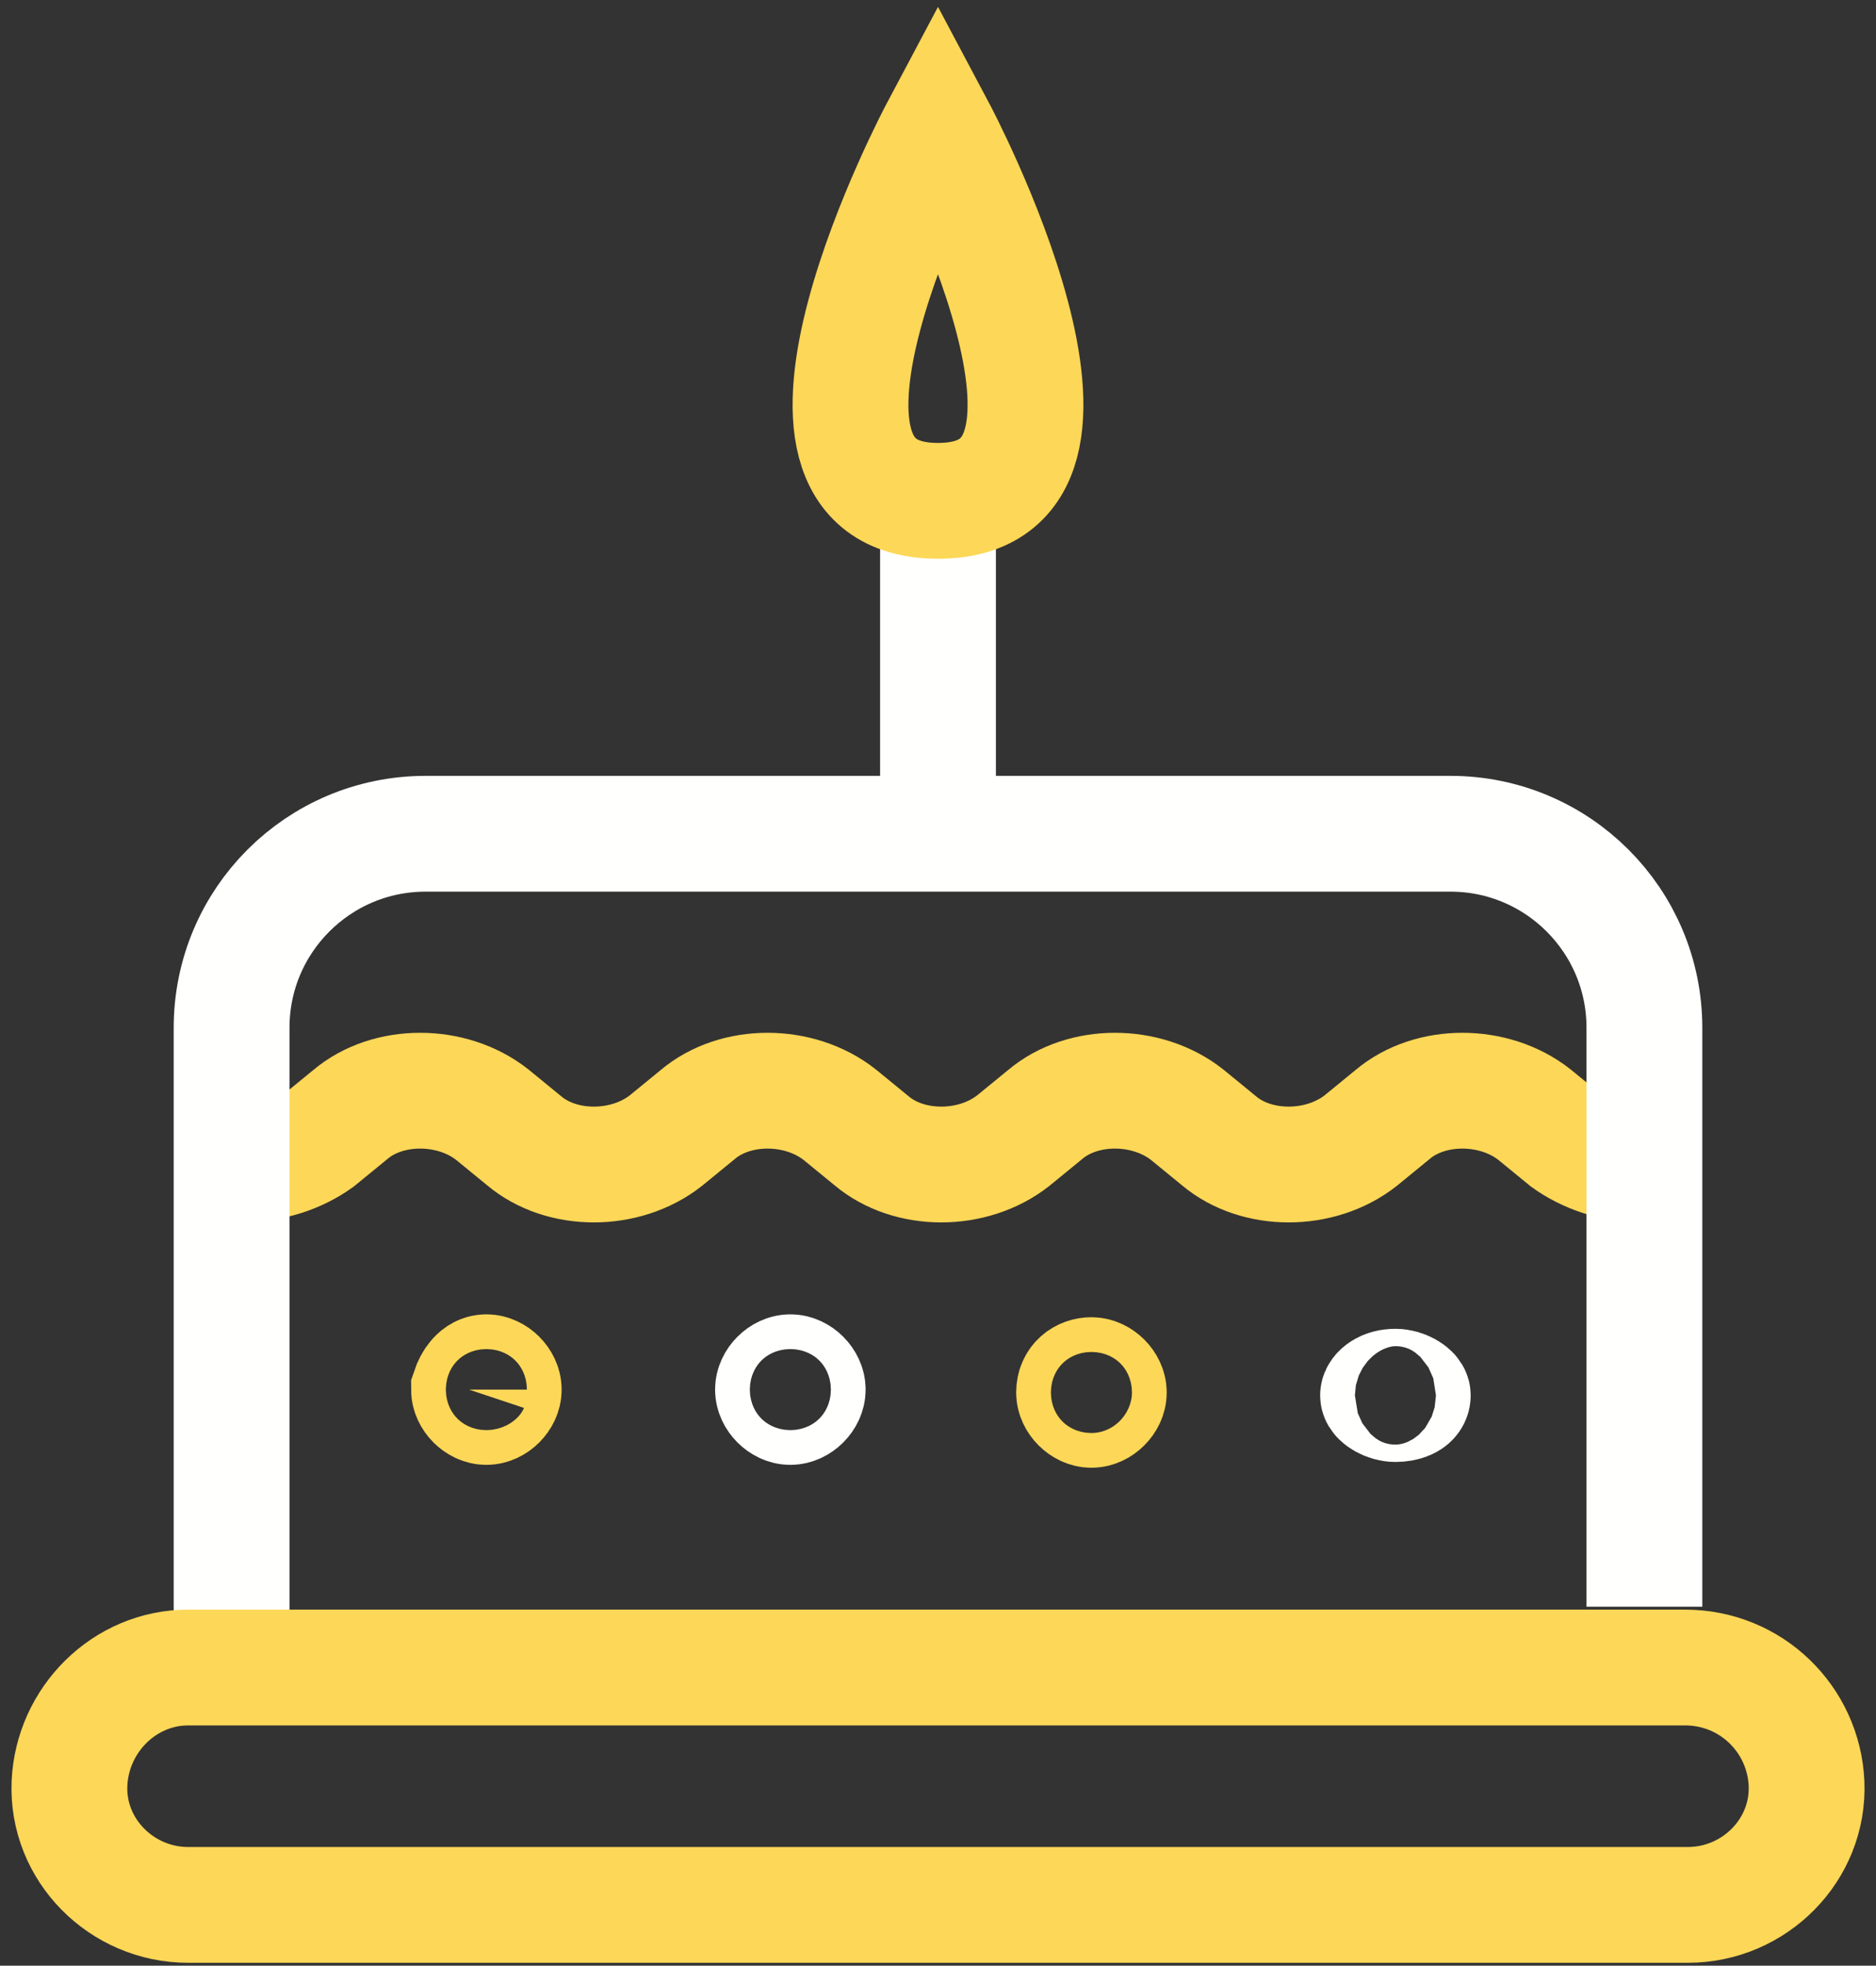
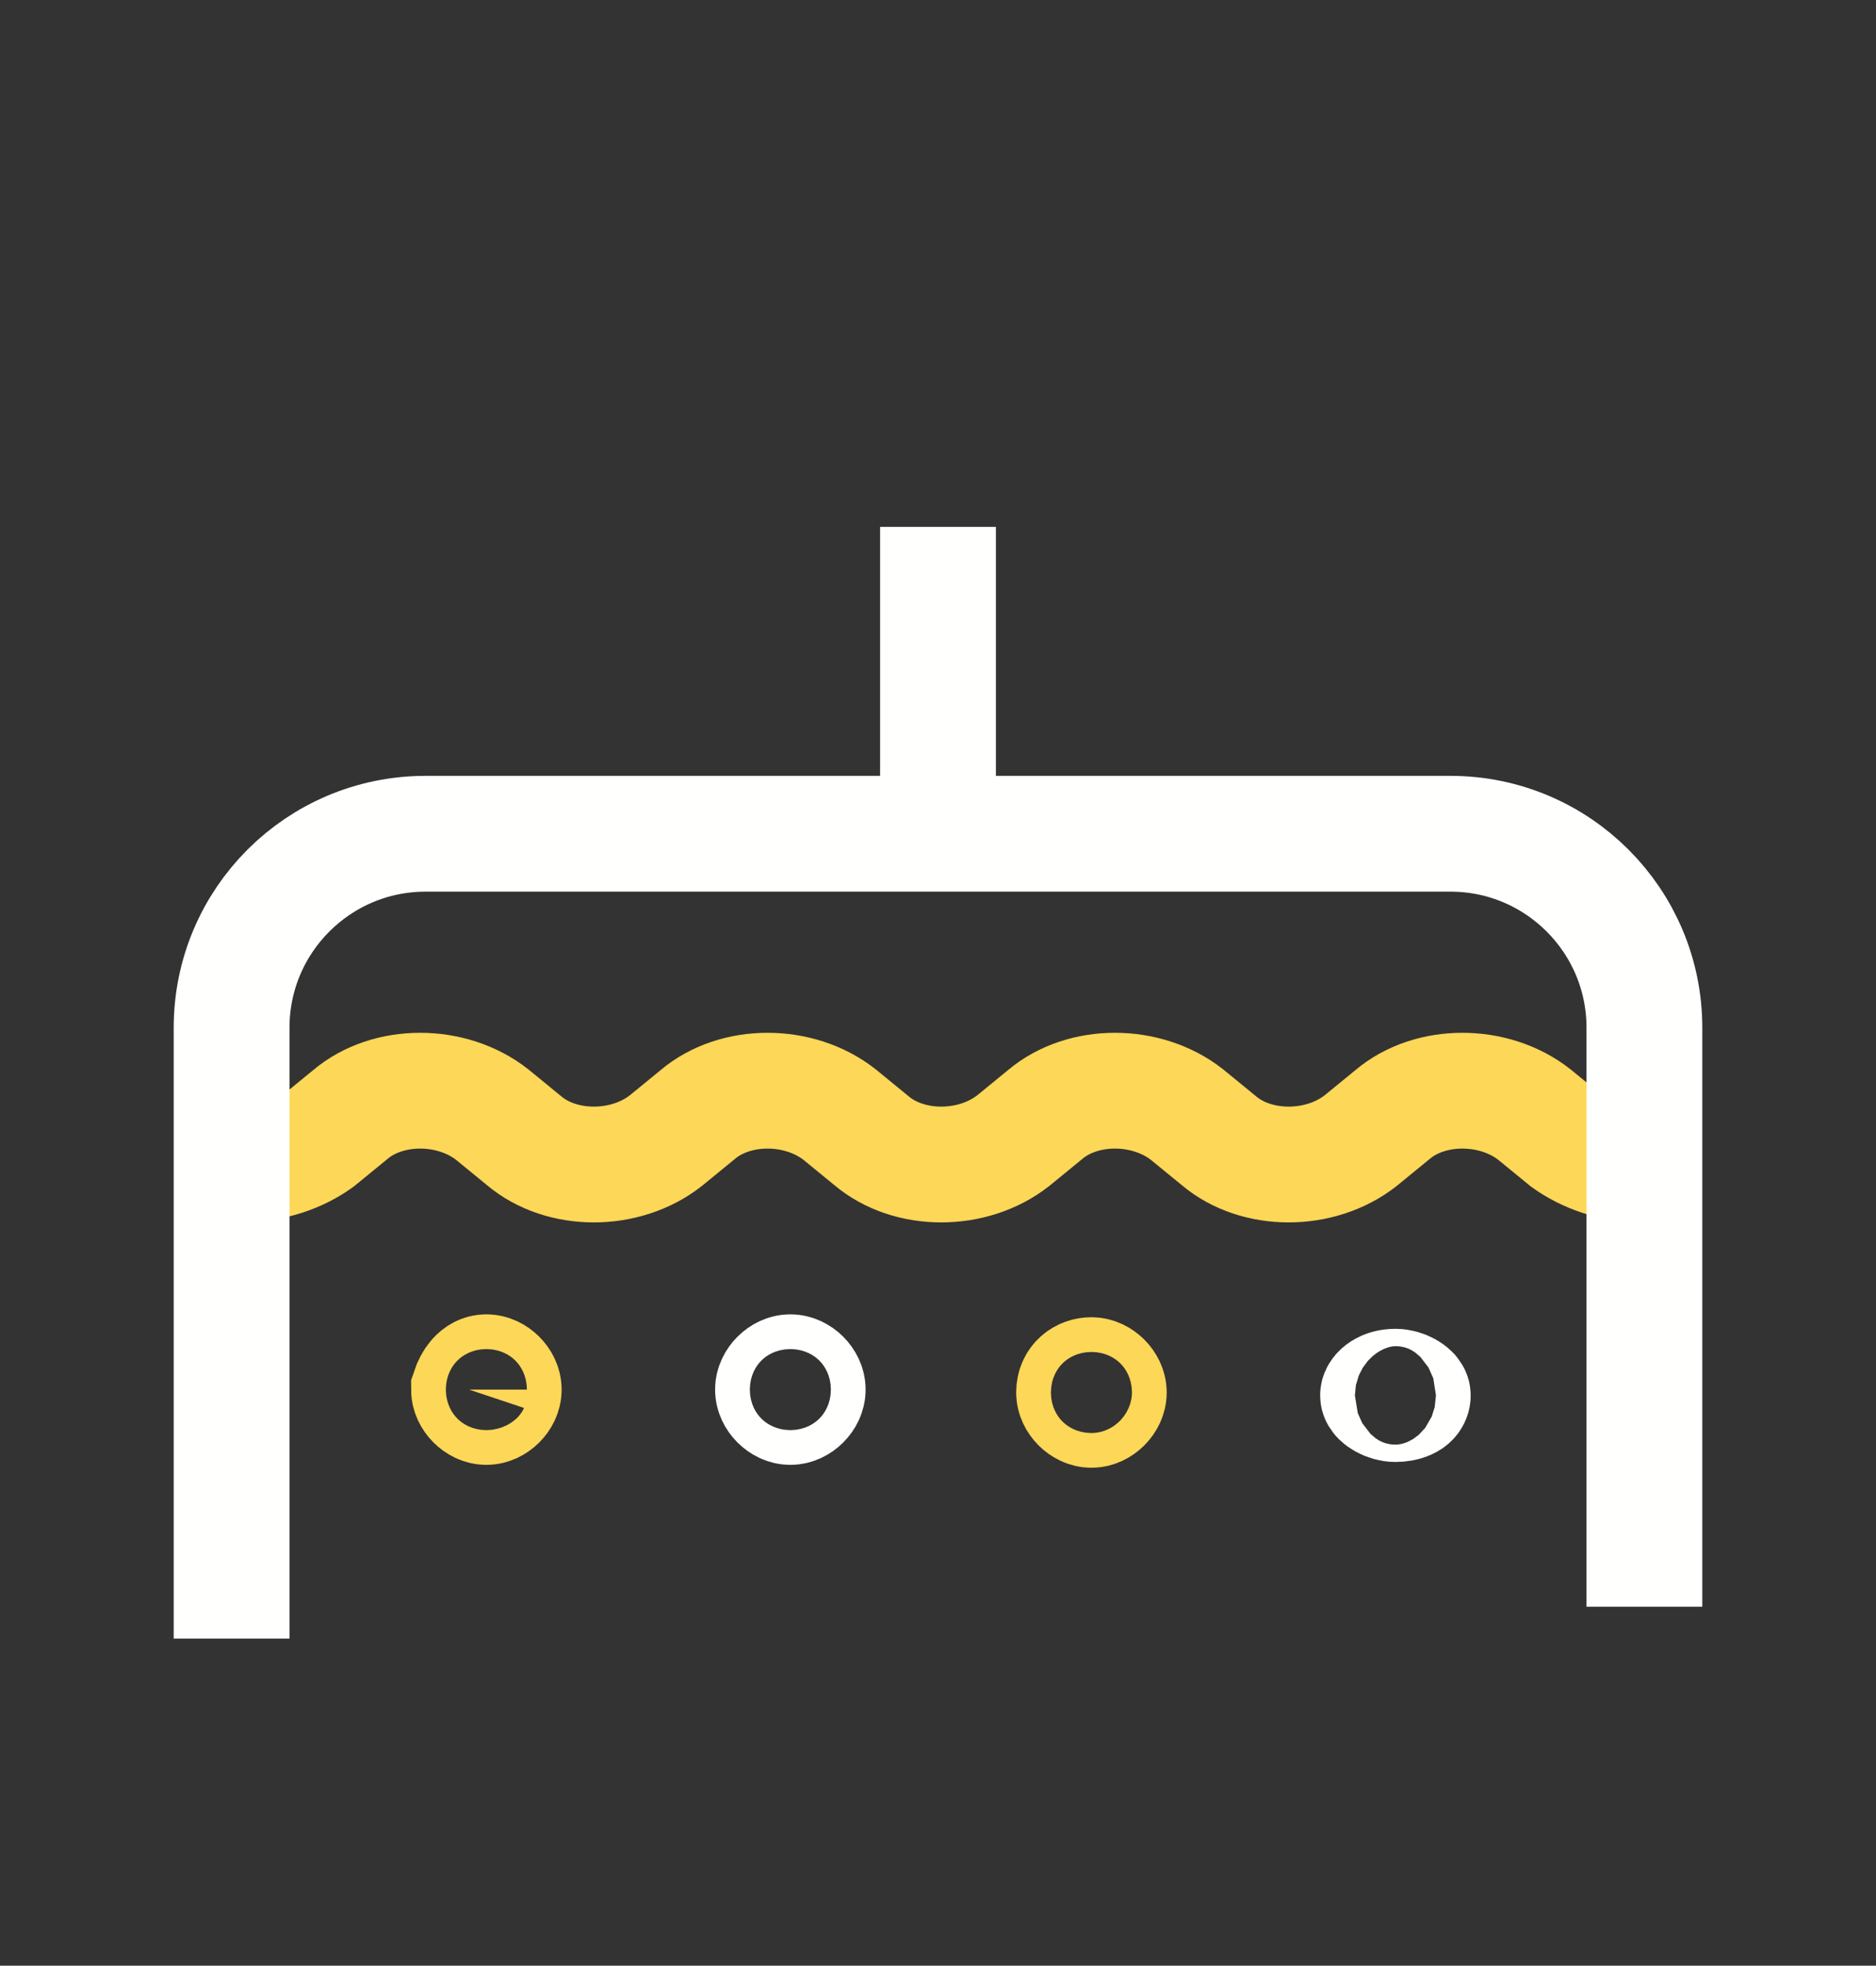
<svg xmlns="http://www.w3.org/2000/svg" version="1.1" id="Calque_1" x="0px" y="0px" viewBox="0 0 64.8 67.9" style="enable-background:new 0 0 64.8 67.9;" xml:space="preserve">
  <rect x="0" y="0" width="64.8" height="67.9" fill="#333333" stroke="none" />
  <style type="text/css"> .st0{fill:none;stroke:#FDD757;stroke-width:4;stroke-miterlimit:10;} .st1{fill:none;stroke:#FFFFFD;stroke-width:4;stroke-miterlimit:10;} </style>
  <g>
    <g>
      <path class="st0" d="M8.5,40.2c0.9,0,1.8-0.3,2.5-0.8l1.1-0.9c1.3-1.1,3.5-1.1,4.9,0l1.1,0.9c1.3,1.1,3.5,1.1,4.9,0l1.1-0.9 c1.3-1.1,3.5-1.1,4.9,0l1.1,0.9c1.3,1.1,3.5,1.1,4.9,0l1.1-0.9c1.3-1.1,3.5-1.1,4.9,0l1.1,0.9c1.3,1.1,3.5,1.1,4.9,0l1.1-0.9 c1.3-1.1,3.5-1.1,4.9,0l1.1,0.9c0.7,0.5,1.6,0.8,2.4,0.8" />
    </g>
    <path class="st0" d="M16.8,47.4c0.3,0,0.6,0.3,0.6,0.6c0,0.3-0.3,0.6-0.6,0.6c-0.3,0-0.6-0.3-0.6-0.6 C16.3,47.7,16.5,47.4,16.8,47.4z" />
    <path class="st1" d="M27.3,47.4c0.3,0,0.6,0.3,0.6,0.6c0,0.3-0.3,0.6-0.6,0.6c-0.3,0-0.6-0.3-0.6-0.6C26.7,47.7,27,47.4,27.3,47.4z " />
    <path class="st0" d="M37.7,47.5c0.3,0,0.6,0.3,0.6,0.6c0,0.3-0.3,0.6-0.6,0.6c-0.3,0-0.6-0.3-0.6-0.6 C37.1,47.7,37.4,47.5,37.7,47.5z" />
    <path class="st1" d="M48.2,47.9c0.3,0,0.6,0.2,0.6,0.3c0,0.2-0.3,0.3-0.6,0.3c-0.3,0-0.6-0.2-0.6-0.3 C47.6,48.1,47.8,47.9,48.2,47.9z" />
    <g>
      <path class="st1" d="M56.8,55.5v-20c0-3.7-3-6.7-6.7-6.7H14.7c-3.7,0-6.7,3-6.7,6.7v21.1" />
    </g>
  </g>
  <path class="st0" d="M36.8,27.1" />
  <line class="st1" x1="32.4" y1="18.2" x2="32.4" y2="28.8" />
-   <path class="st0" d="M32.4,4.5c0,0-6.8,12.8,0,12.8S32.4,4.5,32.4,4.5z" />
-   <path class="st0" d="M62.4,61.6L62.4,61.6c0.1,2.3-1.8,4.2-4.1,4.2H6.5c-2.3,0-4.2-1.9-4.1-4.2l0,0c0.1-2.2,1.9-4,4.1-4h51.7 C60.5,57.6,62.3,59.4,62.4,61.6z" />
+   <path class="st0" d="M32.4,4.5S32.4,4.5,32.4,4.5z" />
</svg>